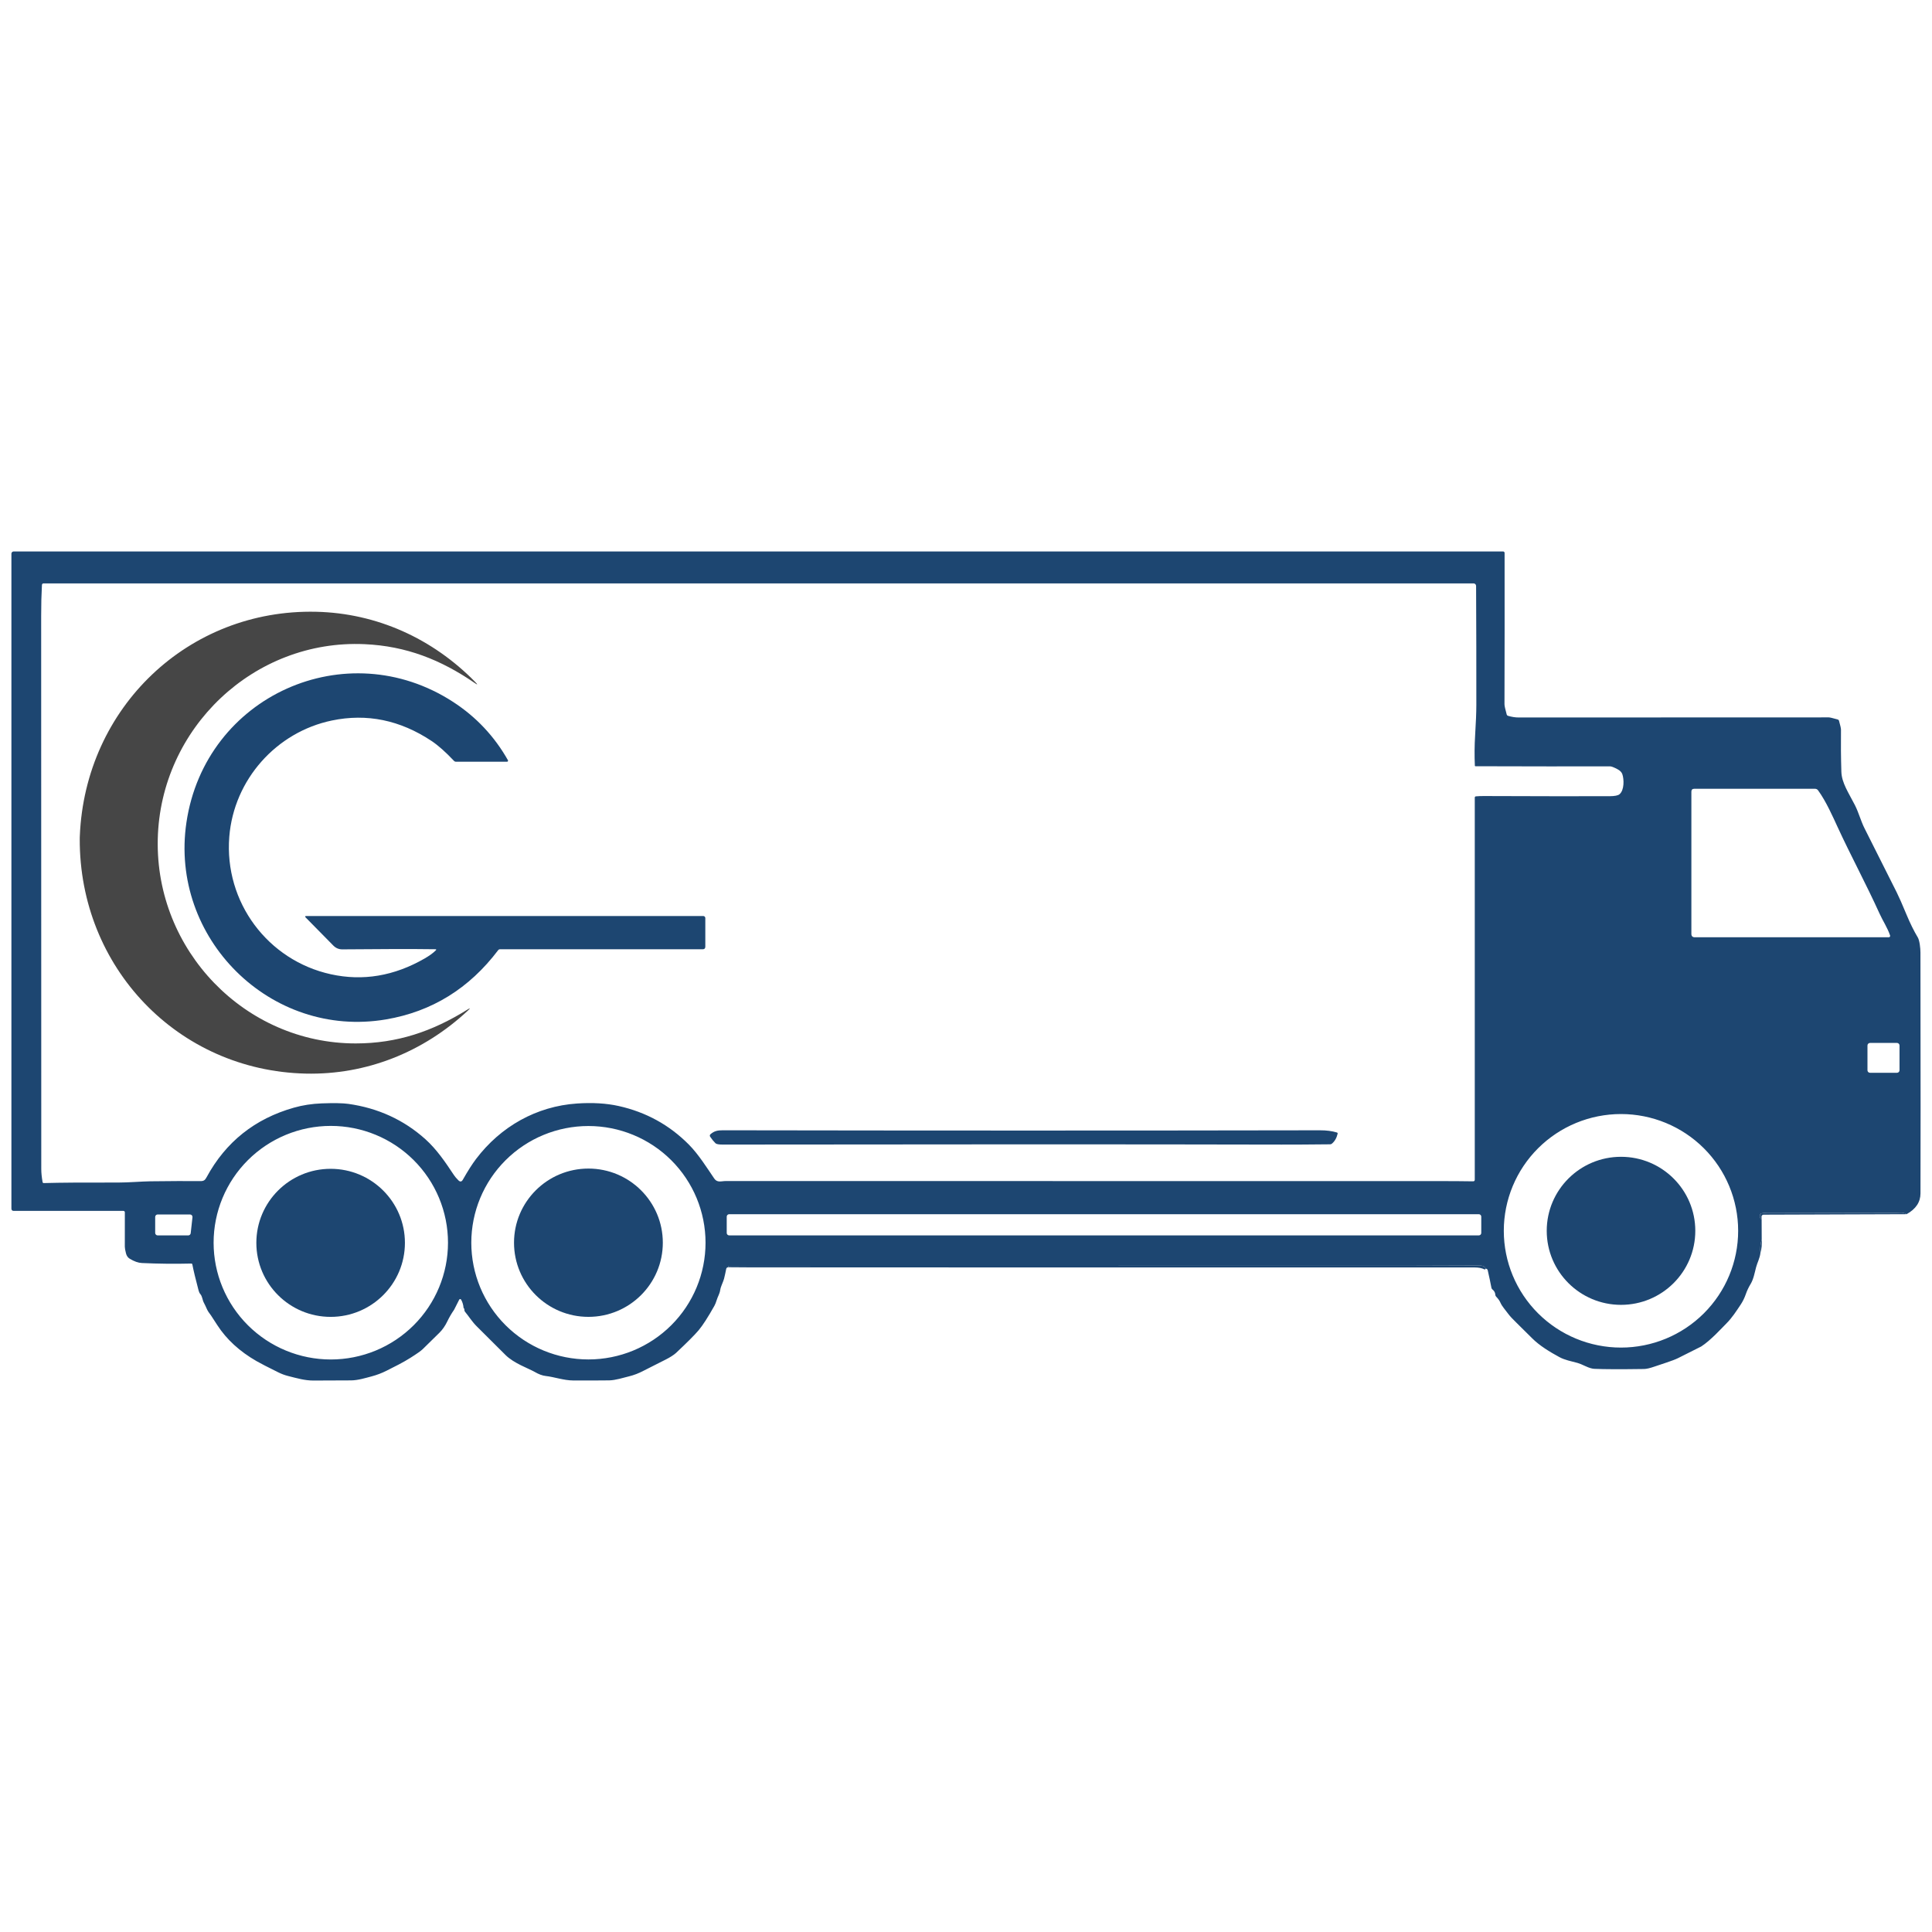
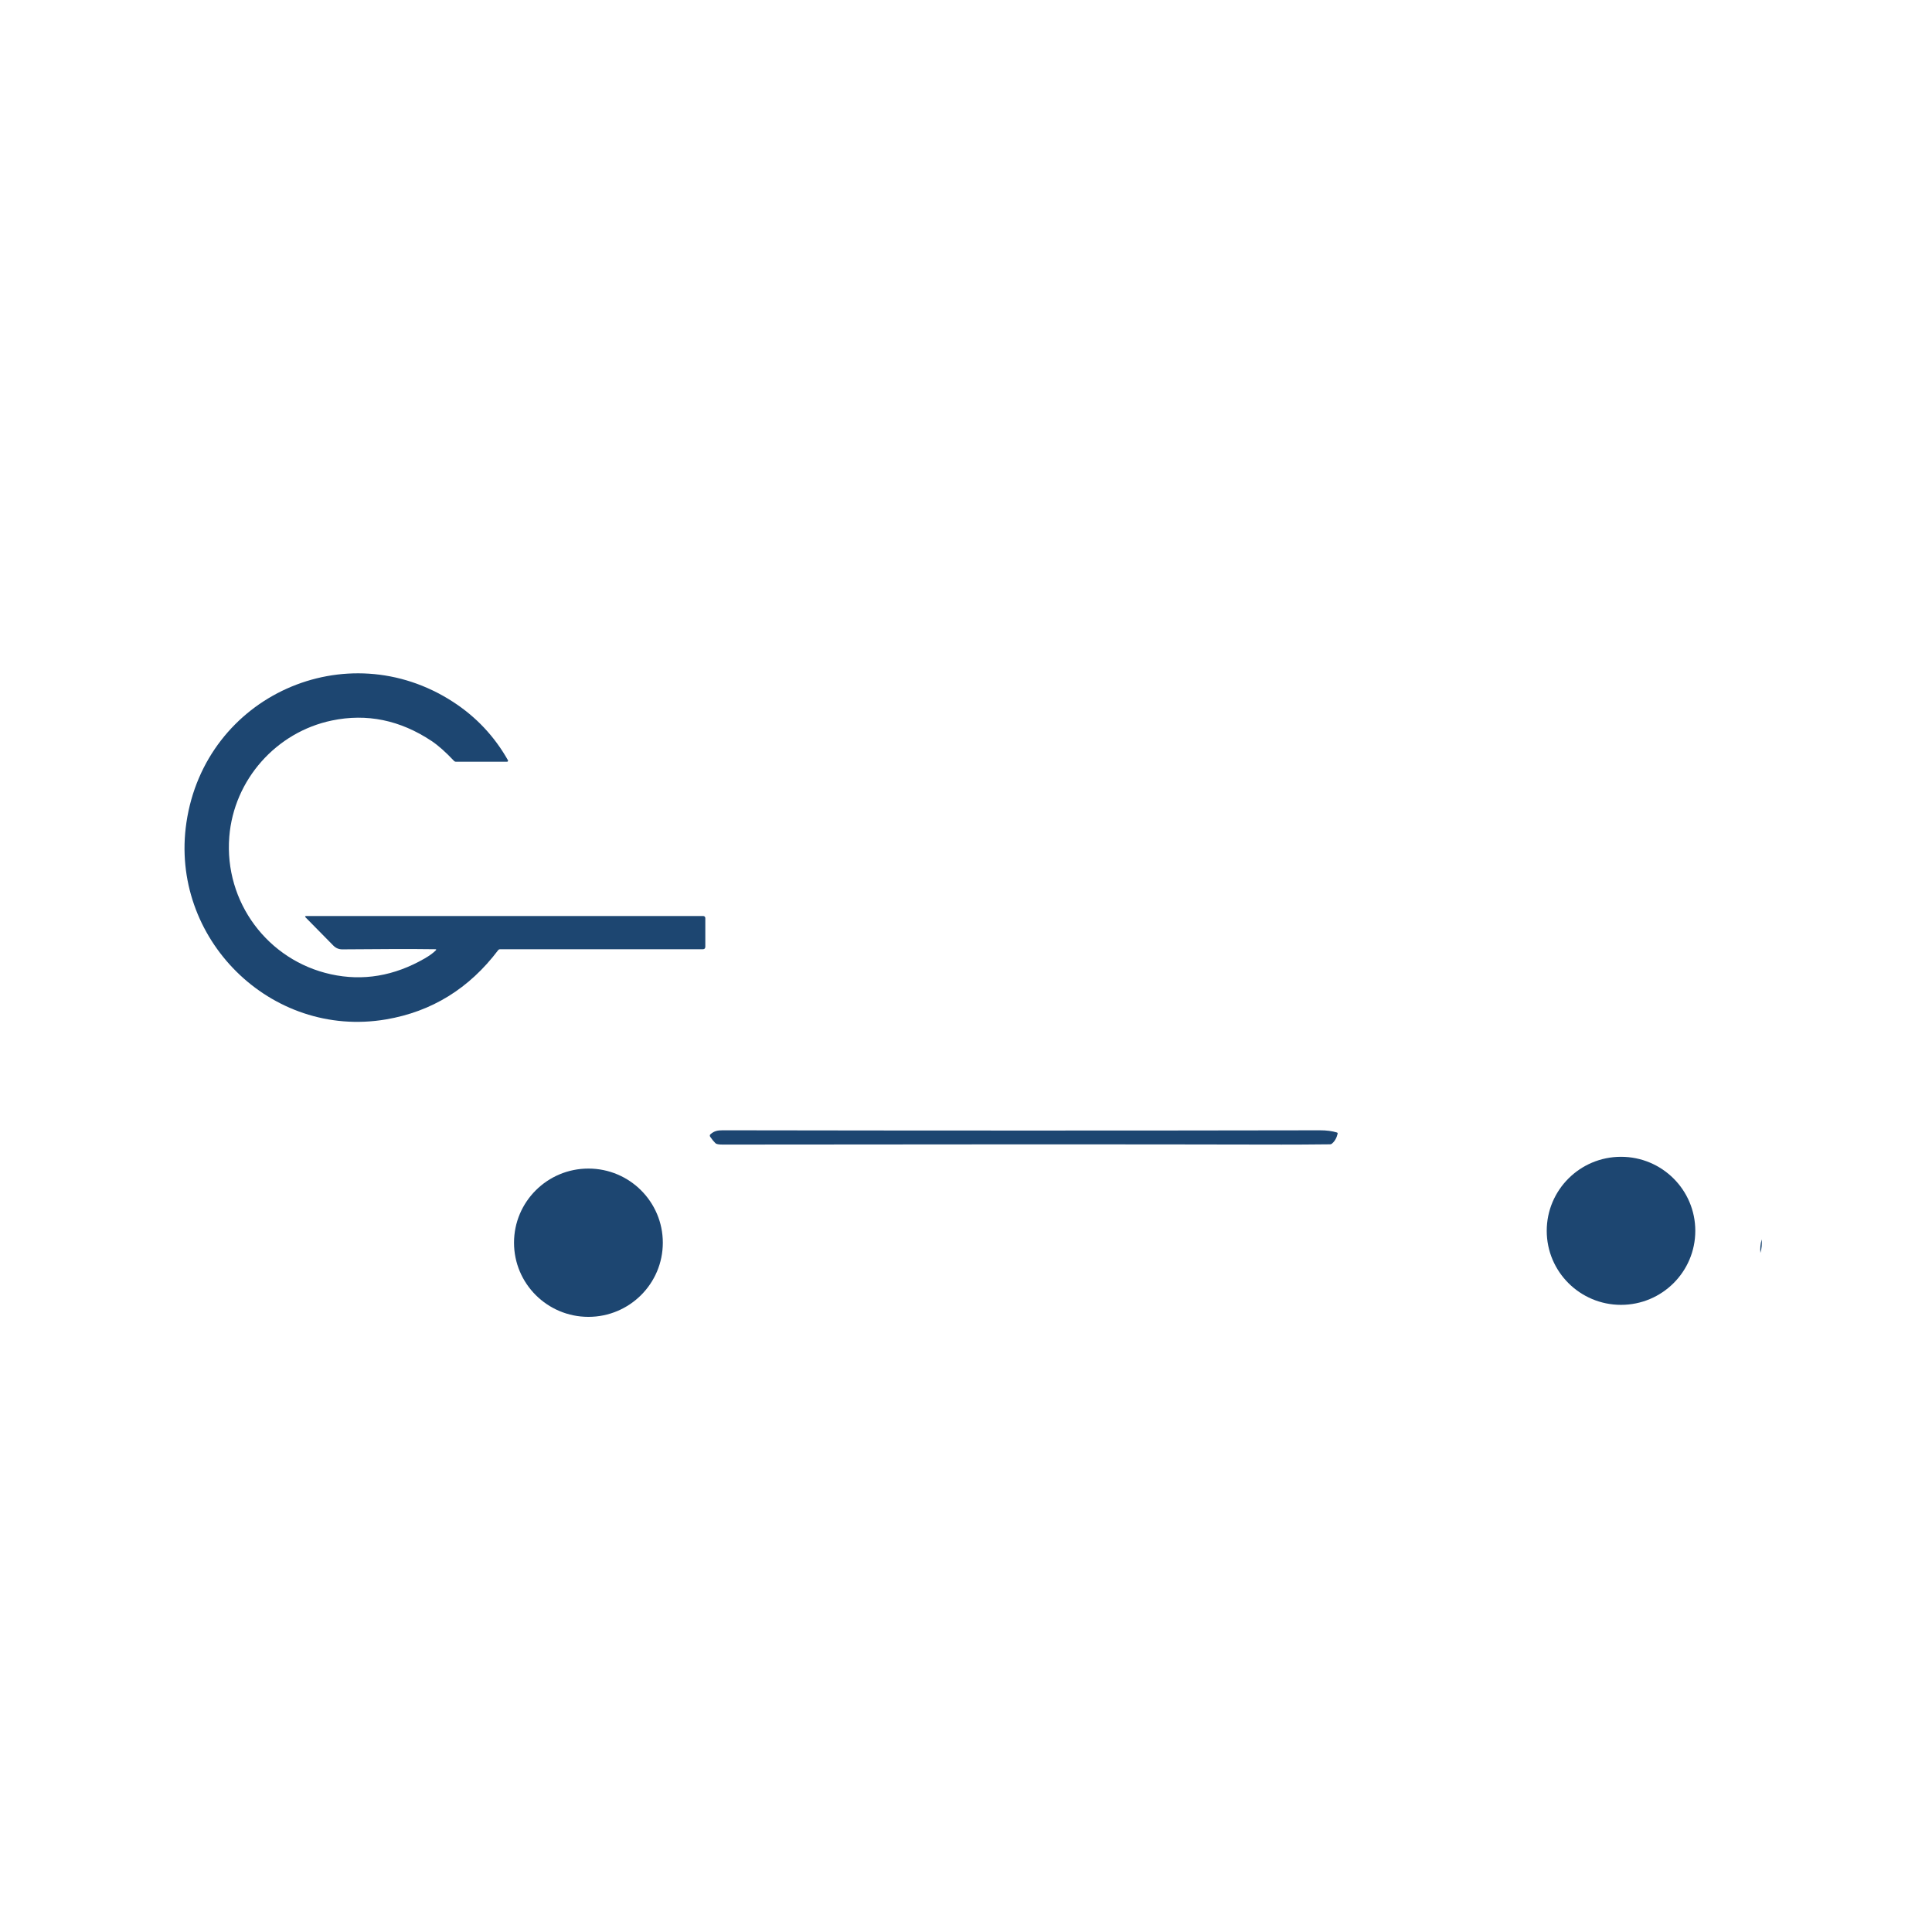
<svg xmlns="http://www.w3.org/2000/svg" width="254" height="254" viewBox="0 0 254 254" fill="none">
-   <path d="M250.655 159.63C250.443 159.477 250.144 159.411 249.758 159.432C249.34 159.455 249.122 159.467 249.104 159.467C238.244 159.45 232.683 159.44 232.422 159.437C232.138 159.434 231.858 159.46 231.579 159.516C231.495 159.533 231.438 159.581 231.408 159.66C231.31 159.936 231.375 160.161 231.602 160.336L231.612 162.936C231.438 163.562 231.381 164.156 231.443 164.719C231.37 165.413 231.013 166.049 230.868 166.624C230.672 167.391 230.526 168.191 230.158 168.798C229.891 169.239 229.677 169.691 229.517 170.155C229.344 170.647 229.128 171.09 228.868 171.483C228.284 172.359 227.732 173.233 226.957 174.009C226.358 174.603 224.912 176.215 223.659 177.022C223.641 177.036 222.621 177.548 220.6 178.558C219.934 178.892 218.393 179.358 217.536 179.657C216.928 179.87 216.462 179.979 216.139 179.982C213.076 180.026 210.9 180.019 209.611 179.96C209.3 179.945 208.924 179.834 208.483 179.628C207.992 179.397 207.635 179.251 207.412 179.189C206.525 178.947 205.737 178.811 205.014 178.419C203.761 177.743 202.387 176.904 201.443 175.955C200.596 175.105 199.903 174.418 199.363 173.895C198.862 173.411 198.512 173.034 198.311 172.763C197.869 172.161 197.481 171.762 197.255 171.25C197.141 170.991 196.957 170.733 196.704 170.477C196.631 170.405 196.592 170.316 196.587 170.212C196.575 169.941 196.448 169.71 196.206 169.519C196.139 169.466 196.096 169.397 196.08 169.311C195.946 168.607 195.785 167.848 195.598 167.032C195.579 166.955 195.551 166.899 195.513 166.864C195.458 166.813 195.395 166.79 195.322 166.795C195.226 166.519 194.979 166.382 194.581 166.384C191.765 166.402 188.948 166.411 186.132 166.411C156.062 166.422 125.993 166.427 95.923 166.426C95.736 166.426 95.671 166.485 95.727 166.604C95.656 166.612 95.596 166.638 95.548 166.681C95.512 166.712 95.486 166.765 95.471 166.839C95.39 167.263 95.297 167.685 95.193 168.105C95.16 168.242 95.05 168.535 94.865 168.984C94.767 169.223 94.707 169.43 94.683 169.603C94.621 170.086 94.363 170.45 94.216 170.943C94.125 171.243 94.027 171.487 93.923 171.673C93.068 173.192 92.377 174.264 91.85 174.888C91.343 175.49 90.353 176.484 88.878 177.869C88.592 178.137 88.021 178.489 87.581 178.709C85.954 179.523 84.952 180.03 84.574 180.23C83.963 180.551 83.341 180.79 82.71 180.945C81.947 181.133 80.913 181.465 80.096 181.478C78.886 181.494 77.304 181.498 75.349 181.49C74.114 181.485 72.889 181.029 71.726 180.898C71.302 180.85 70.823 180.672 70.29 180.363C69.504 179.91 67.561 179.244 66.46 178.142C64.704 176.38 63.452 175.134 62.705 174.402C62.077 173.788 61.684 173.122 61.13 172.448C61.075 172.383 61.048 172.301 61.053 172.218C61.058 172.093 61.022 172.007 60.946 171.961C60.913 171.548 60.803 171.18 60.618 170.856C60.605 170.834 60.587 170.816 60.565 170.804C60.543 170.791 60.518 170.785 60.493 170.786C60.468 170.786 60.444 170.793 60.423 170.807C60.402 170.82 60.385 170.839 60.374 170.861L59.701 172.191C59.359 172.681 59.057 173.201 58.794 173.751C58.538 174.284 58.182 174.813 57.77 175.217C57.038 175.934 56.306 176.652 55.575 177.372C55.35 177.593 54.817 177.97 53.975 178.503C52.959 179.147 51.937 179.643 50.812 180.212C50.192 180.524 49.544 180.77 48.868 180.95C48.085 181.156 47.057 181.475 46.16 181.48C44.387 181.488 42.735 181.495 41.204 181.5C40.078 181.502 39.067 181.203 37.859 180.898C37.427 180.788 36.998 180.627 36.572 180.415C35.182 179.728 34.238 179.241 33.739 178.954C31.507 177.675 29.783 176.093 28.565 174.209C28.043 173.402 27.769 172.98 27.742 172.944C27.477 172.605 27.299 172.33 27.206 172.117C27.038 171.739 26.908 171.465 26.816 171.297C26.594 170.901 26.622 170.457 26.328 170.121C26.234 170.013 26.16 169.858 26.107 169.655C25.713 168.166 25.44 167.025 25.287 166.232C25.282 166.2 25.265 166.171 25.239 166.15C25.214 166.129 25.181 166.118 25.148 166.119C22.976 166.173 20.808 166.15 18.645 166.049C18.171 166.028 17.64 165.839 17.052 165.482C16.808 165.333 16.646 165.102 16.565 164.786C16.462 164.387 16.41 164.092 16.41 163.902C16.414 162.349 16.415 160.842 16.413 159.383C16.413 159.333 16.393 159.286 16.358 159.251C16.323 159.216 16.276 159.197 16.227 159.197H1.811C1.604 159.197 1.5 159.094 1.5 158.887V72.792C1.5 72.715 1.531 72.64 1.586 72.586C1.641 72.531 1.715 72.5 1.793 72.5H197.613C197.665 72.5 197.715 72.521 197.752 72.557C197.789 72.594 197.809 72.644 197.809 72.696C197.818 79.509 197.813 86.137 197.794 92.579C197.794 92.791 197.893 93.246 198.09 93.946C198.113 94.027 198.166 94.08 198.247 94.105C198.735 94.253 199.212 94.328 199.676 94.328C216.312 94.331 229.898 94.327 240.431 94.315C240.572 94.315 240.966 94.408 241.614 94.593C241.695 94.616 241.747 94.667 241.771 94.746C241.948 95.372 242.036 95.765 242.034 95.925C242.011 97.771 242.027 99.616 242.084 101.46C242.128 102.924 243.028 104.214 243.868 105.856C244.372 106.846 244.631 107.911 245.133 108.907C246.644 111.908 248.053 114.712 249.36 117.317C249.658 117.913 250.094 118.902 250.667 120.284C251.136 121.411 251.624 122.397 252.131 123.241C252.362 123.625 252.481 124.647 252.481 125.224C252.504 141.818 252.506 152.379 252.486 156.906C252.481 158.049 251.871 158.957 250.655 159.63ZM193.9 100.668C193.841 99.35 193.852 98.019 193.935 96.675C194.04 94.981 194.093 93.652 194.094 92.686C194.099 87.652 194.088 82.433 194.062 77.029C194.061 76.941 194.026 76.857 193.963 76.795C193.901 76.733 193.817 76.698 193.729 76.698H5.745C5.599 76.698 5.522 76.77 5.513 76.916C5.444 78.162 5.41 79.524 5.412 81.002C5.423 91.04 5.428 115.268 5.426 153.687C5.426 154.192 5.484 154.769 5.6 155.418C5.606 155.452 5.625 155.484 5.653 155.506C5.681 155.529 5.716 155.54 5.752 155.539C7.977 155.478 11.237 155.455 15.533 155.47C16.875 155.472 18.677 155.319 19.755 155.306C22.429 155.272 24.622 155.263 26.334 155.281C26.798 155.286 26.952 155.155 27.161 154.771C29.678 150.13 33.502 147.082 38.635 145.626C39.791 145.297 41.016 145.109 42.31 145.061C43.91 145.003 45.069 145.025 45.784 145.125C49.701 145.675 53.08 147.222 55.921 149.766C57.419 151.111 58.565 152.807 59.663 154.467C59.808 154.686 60.008 154.923 60.265 155.177C60.495 155.405 60.69 155.379 60.849 155.098C61.503 153.944 62.085 153.032 62.593 152.362C65.824 148.102 70.526 145.44 75.856 145.078C77.899 144.94 79.726 145.049 81.338 145.408C84.925 146.207 87.998 147.895 90.558 150.472C91.855 151.777 93.006 153.635 93.908 154.95C94.303 155.524 94.835 155.272 95.409 155.272C139.451 155.285 170.688 155.287 189.119 155.279C190.7 155.277 192.215 155.287 193.664 155.309C193.813 155.312 193.888 155.239 193.888 155.088V104.855C193.888 104.815 193.903 104.777 193.93 104.747C193.957 104.718 193.995 104.7 194.035 104.697C194.376 104.667 194.724 104.653 195.078 104.655C201.669 104.681 207.176 104.689 211.599 104.677C212.28 104.674 212.72 104.587 212.919 104.417C213.562 103.867 213.518 102.446 213.289 101.782C213.201 101.523 212.984 101.302 212.638 101.121C212.171 100.873 211.848 100.75 211.671 100.752C206.87 100.765 200.97 100.76 193.97 100.737C193.952 100.737 193.935 100.73 193.922 100.717C193.909 100.704 193.901 100.686 193.9 100.668ZM247.096 120.093C245.357 116.255 243.356 112.562 241.592 108.736C241.018 107.493 240.081 105.353 239.027 103.912C238.926 103.771 238.788 103.701 238.614 103.701H222.747C222.492 103.701 222.365 103.829 222.365 104.085V122.77C222.365 123.072 222.516 123.223 222.819 123.223H248.321C248.35 123.223 248.378 123.216 248.403 123.204C248.428 123.191 248.45 123.172 248.466 123.149C248.483 123.126 248.493 123.099 248.498 123.071C248.502 123.043 248.499 123.015 248.49 122.988C248.145 121.96 247.546 121.091 247.096 120.093ZM249.73 137.448C249.73 137.36 249.695 137.276 249.633 137.214C249.57 137.151 249.486 137.116 249.397 137.116H245.849C245.76 137.116 245.676 137.151 245.613 137.214C245.551 137.276 245.516 137.36 245.516 137.448V140.707C245.516 140.795 245.551 140.88 245.613 140.942C245.676 141.004 245.76 141.039 245.849 141.039H249.397C249.486 141.039 249.57 141.004 249.633 140.942C249.695 140.88 249.73 140.795 249.73 140.707V137.448ZM228.515 161.814C228.515 157.743 226.892 153.838 224.003 150.959C221.114 148.08 217.196 146.463 213.11 146.463C209.024 146.463 205.106 148.08 202.217 150.959C199.328 153.838 197.705 157.743 197.705 161.814C197.705 165.886 199.328 169.791 202.217 172.67C205.106 175.549 209.024 177.166 213.11 177.166C217.196 177.166 221.114 175.549 224.003 172.67C226.892 169.791 228.515 165.886 228.515 161.814ZM58.898 163.377C58.898 159.305 57.275 155.399 54.385 152.52C51.496 149.641 47.577 148.023 43.49 148.023C39.404 148.023 35.485 149.641 32.596 152.52C29.706 155.399 28.083 159.305 28.083 163.377C28.083 167.449 29.706 171.355 32.596 174.234C35.485 177.114 39.404 178.731 43.49 178.731C47.577 178.731 51.496 177.114 54.385 174.234C57.275 171.355 58.898 167.449 58.898 163.377ZM92.757 163.382C92.757 159.312 91.135 155.41 88.248 152.532C85.36 149.654 81.443 148.038 77.36 148.038C73.276 148.038 69.36 149.654 66.472 152.532C63.584 155.41 61.962 159.312 61.962 163.382C61.962 167.452 63.584 171.354 66.472 174.232C69.36 177.11 73.276 178.726 77.36 178.726C81.443 178.726 85.36 177.11 88.248 174.232C91.135 171.354 92.757 167.452 92.757 163.382ZM20.402 162.092C20.402 162.178 20.436 162.262 20.498 162.323C20.559 162.384 20.643 162.419 20.73 162.419H24.745C24.826 162.419 24.904 162.389 24.964 162.336C25.024 162.282 25.062 162.209 25.071 162.129L25.305 160.029C25.31 159.983 25.305 159.937 25.291 159.893C25.277 159.849 25.254 159.809 25.224 159.774C25.193 159.74 25.155 159.712 25.113 159.693C25.071 159.675 25.025 159.665 24.979 159.665H20.73C20.643 159.665 20.559 159.699 20.498 159.761C20.436 159.822 20.402 159.905 20.402 159.992V162.092ZM194.743 159.952C194.743 159.867 194.709 159.786 194.649 159.726C194.589 159.666 194.507 159.633 194.422 159.633H95.864C95.779 159.633 95.697 159.666 95.637 159.726C95.577 159.786 95.543 159.867 95.543 159.952V162.097C95.543 162.181 95.577 162.263 95.637 162.323C95.697 162.383 95.779 162.416 95.864 162.416H194.422C194.507 162.416 194.589 162.383 194.649 162.323C194.709 162.263 194.743 162.181 194.743 162.097V159.952Z" fill="#1D4671" />
  <path d="M93.361 149.437C93.329 149.388 93.315 149.328 93.322 149.27C93.33 149.212 93.359 149.158 93.404 149.12C93.903 148.689 94.321 148.598 95.039 148.598C121.987 148.644 148.153 148.645 173.535 148.6C174.387 148.598 175.131 148.695 175.767 148.89C175.799 148.9 175.827 148.922 175.844 148.951C175.861 148.981 175.866 149.015 175.859 149.048C175.726 149.618 175.474 150.055 175.103 150.358C175.038 150.413 174.955 150.443 174.87 150.443C172.181 150.471 170.054 150.483 168.488 150.48C149.517 150.437 125.027 150.436 95.019 150.477C94.5 150.477 94.181 150.419 94.062 150.301C93.825 150.067 93.592 149.779 93.361 149.437Z" fill="#1D4671" />
  <path d="M213.115 171.549C218.509 171.549 222.881 167.192 222.881 161.817C222.881 156.441 218.509 152.084 213.115 152.084C207.721 152.084 203.349 156.441 203.349 161.817C203.349 167.192 207.721 171.549 213.115 171.549Z" fill="#1D4671" />
-   <path d="M43.468 173.129C48.862 173.129 53.235 168.772 53.235 163.397C53.235 158.022 48.862 153.664 43.468 153.664C38.075 153.664 33.702 158.022 33.702 163.397C33.702 168.772 38.075 173.129 43.468 173.129Z" fill="#1D4671" />
  <path d="M77.359 173.127C82.761 173.127 87.141 168.763 87.141 163.379C87.141 157.996 82.761 153.632 77.359 153.632C71.957 153.632 67.578 157.996 67.578 163.379C67.578 168.763 71.957 173.127 77.359 173.127Z" fill="#1D4671" />
-   <path d="M250.654 159.63L231.852 159.694C231.816 159.694 231.78 159.701 231.746 159.716C231.712 159.73 231.682 159.751 231.657 159.777C231.632 159.803 231.612 159.834 231.6 159.868C231.587 159.902 231.582 159.938 231.584 159.974L231.601 160.336C231.374 160.161 231.31 159.935 231.407 159.66C231.437 159.58 231.494 159.532 231.579 159.516C231.857 159.46 232.138 159.433 232.421 159.437C232.683 159.44 238.244 159.45 249.104 159.466C249.122 159.466 249.34 159.455 249.757 159.432C250.143 159.41 250.442 159.476 250.654 159.63Z" fill="#1D4671" />
  <path d="M231.611 162.937C231.662 163.58 231.606 164.175 231.442 164.72C231.381 164.157 231.437 163.562 231.611 162.937Z" fill="#1D4671" />
-   <path d="M195.321 166.795C195.31 166.818 195.297 166.838 195.282 166.854C195.244 166.901 195.198 166.91 195.145 166.882C194.827 166.715 194.39 166.631 193.835 166.631C174.599 166.638 142.956 166.636 98.905 166.626C97.846 166.626 96.787 166.619 95.727 166.604C95.67 166.485 95.736 166.426 95.923 166.426C125.992 166.428 156.062 166.423 186.132 166.411C188.948 166.411 191.764 166.402 194.581 166.384C194.978 166.382 195.225 166.519 195.321 166.795Z" fill="#1D4671" />
  <path d="M57.294 124.944C56.94 125.297 56.451 125.653 55.826 126.013C51.819 128.32 47.711 129.011 43.504 128.088C35.222 126.271 29.458 118.621 30.145 110.002C30.745 102.502 36.329 96.243 43.631 94.725C48.232 93.768 52.603 94.666 56.743 97.42C57.608 97.997 58.587 98.865 59.679 100.025C59.754 100.105 59.848 100.146 59.959 100.146H66.66C66.684 100.146 66.707 100.14 66.727 100.128C66.748 100.116 66.765 100.099 66.777 100.079C66.789 100.059 66.795 100.035 66.795 100.012C66.795 99.988 66.789 99.965 66.777 99.944C65 96.8 62.593 94.242 59.555 92.271C45.539 83.182 26.992 91.449 24.511 108.121C22.246 123.328 35.565 136.6 50.746 134.022C56.763 132.999 61.679 129.965 65.493 124.92C65.555 124.84 65.636 124.8 65.736 124.8H92.388C92.615 124.8 92.728 124.686 92.728 124.458V120.696C92.728 120.626 92.701 120.559 92.651 120.509C92.602 120.459 92.535 120.431 92.465 120.431H40.269C40.091 120.431 40.064 120.495 40.188 120.622C41.327 121.789 42.54 123.022 43.828 124.32C44.159 124.653 44.556 124.818 45.018 124.813C50.155 124.762 54.227 124.756 57.234 124.796C57.369 124.799 57.389 124.848 57.294 124.944Z" fill="#1D4671" />
-   <path d="M10.487 110.092C10.487 110.17 10.486 110.235 10.484 110.286C10.421 127.179 23.38 140.757 40.185 141.146C48.147 141.33 55.652 138.333 61.507 132.868C61.876 132.522 61.847 132.483 61.42 132.751C56.863 135.587 52.23 137.18 46.763 137.18C32.189 137.18 20.411 124.936 20.741 110.326C21.072 95.72 33.39 84.026 47.95 84.69C53.411 84.938 57.967 86.742 62.39 89.782C62.806 90.071 62.837 90.033 62.484 89.668C56.883 83.942 49.518 80.607 41.556 80.429C24.751 80.05 11.191 93.021 10.494 109.901C10.492 109.952 10.49 110.016 10.487 110.092Z" fill="#464646" />
</svg>